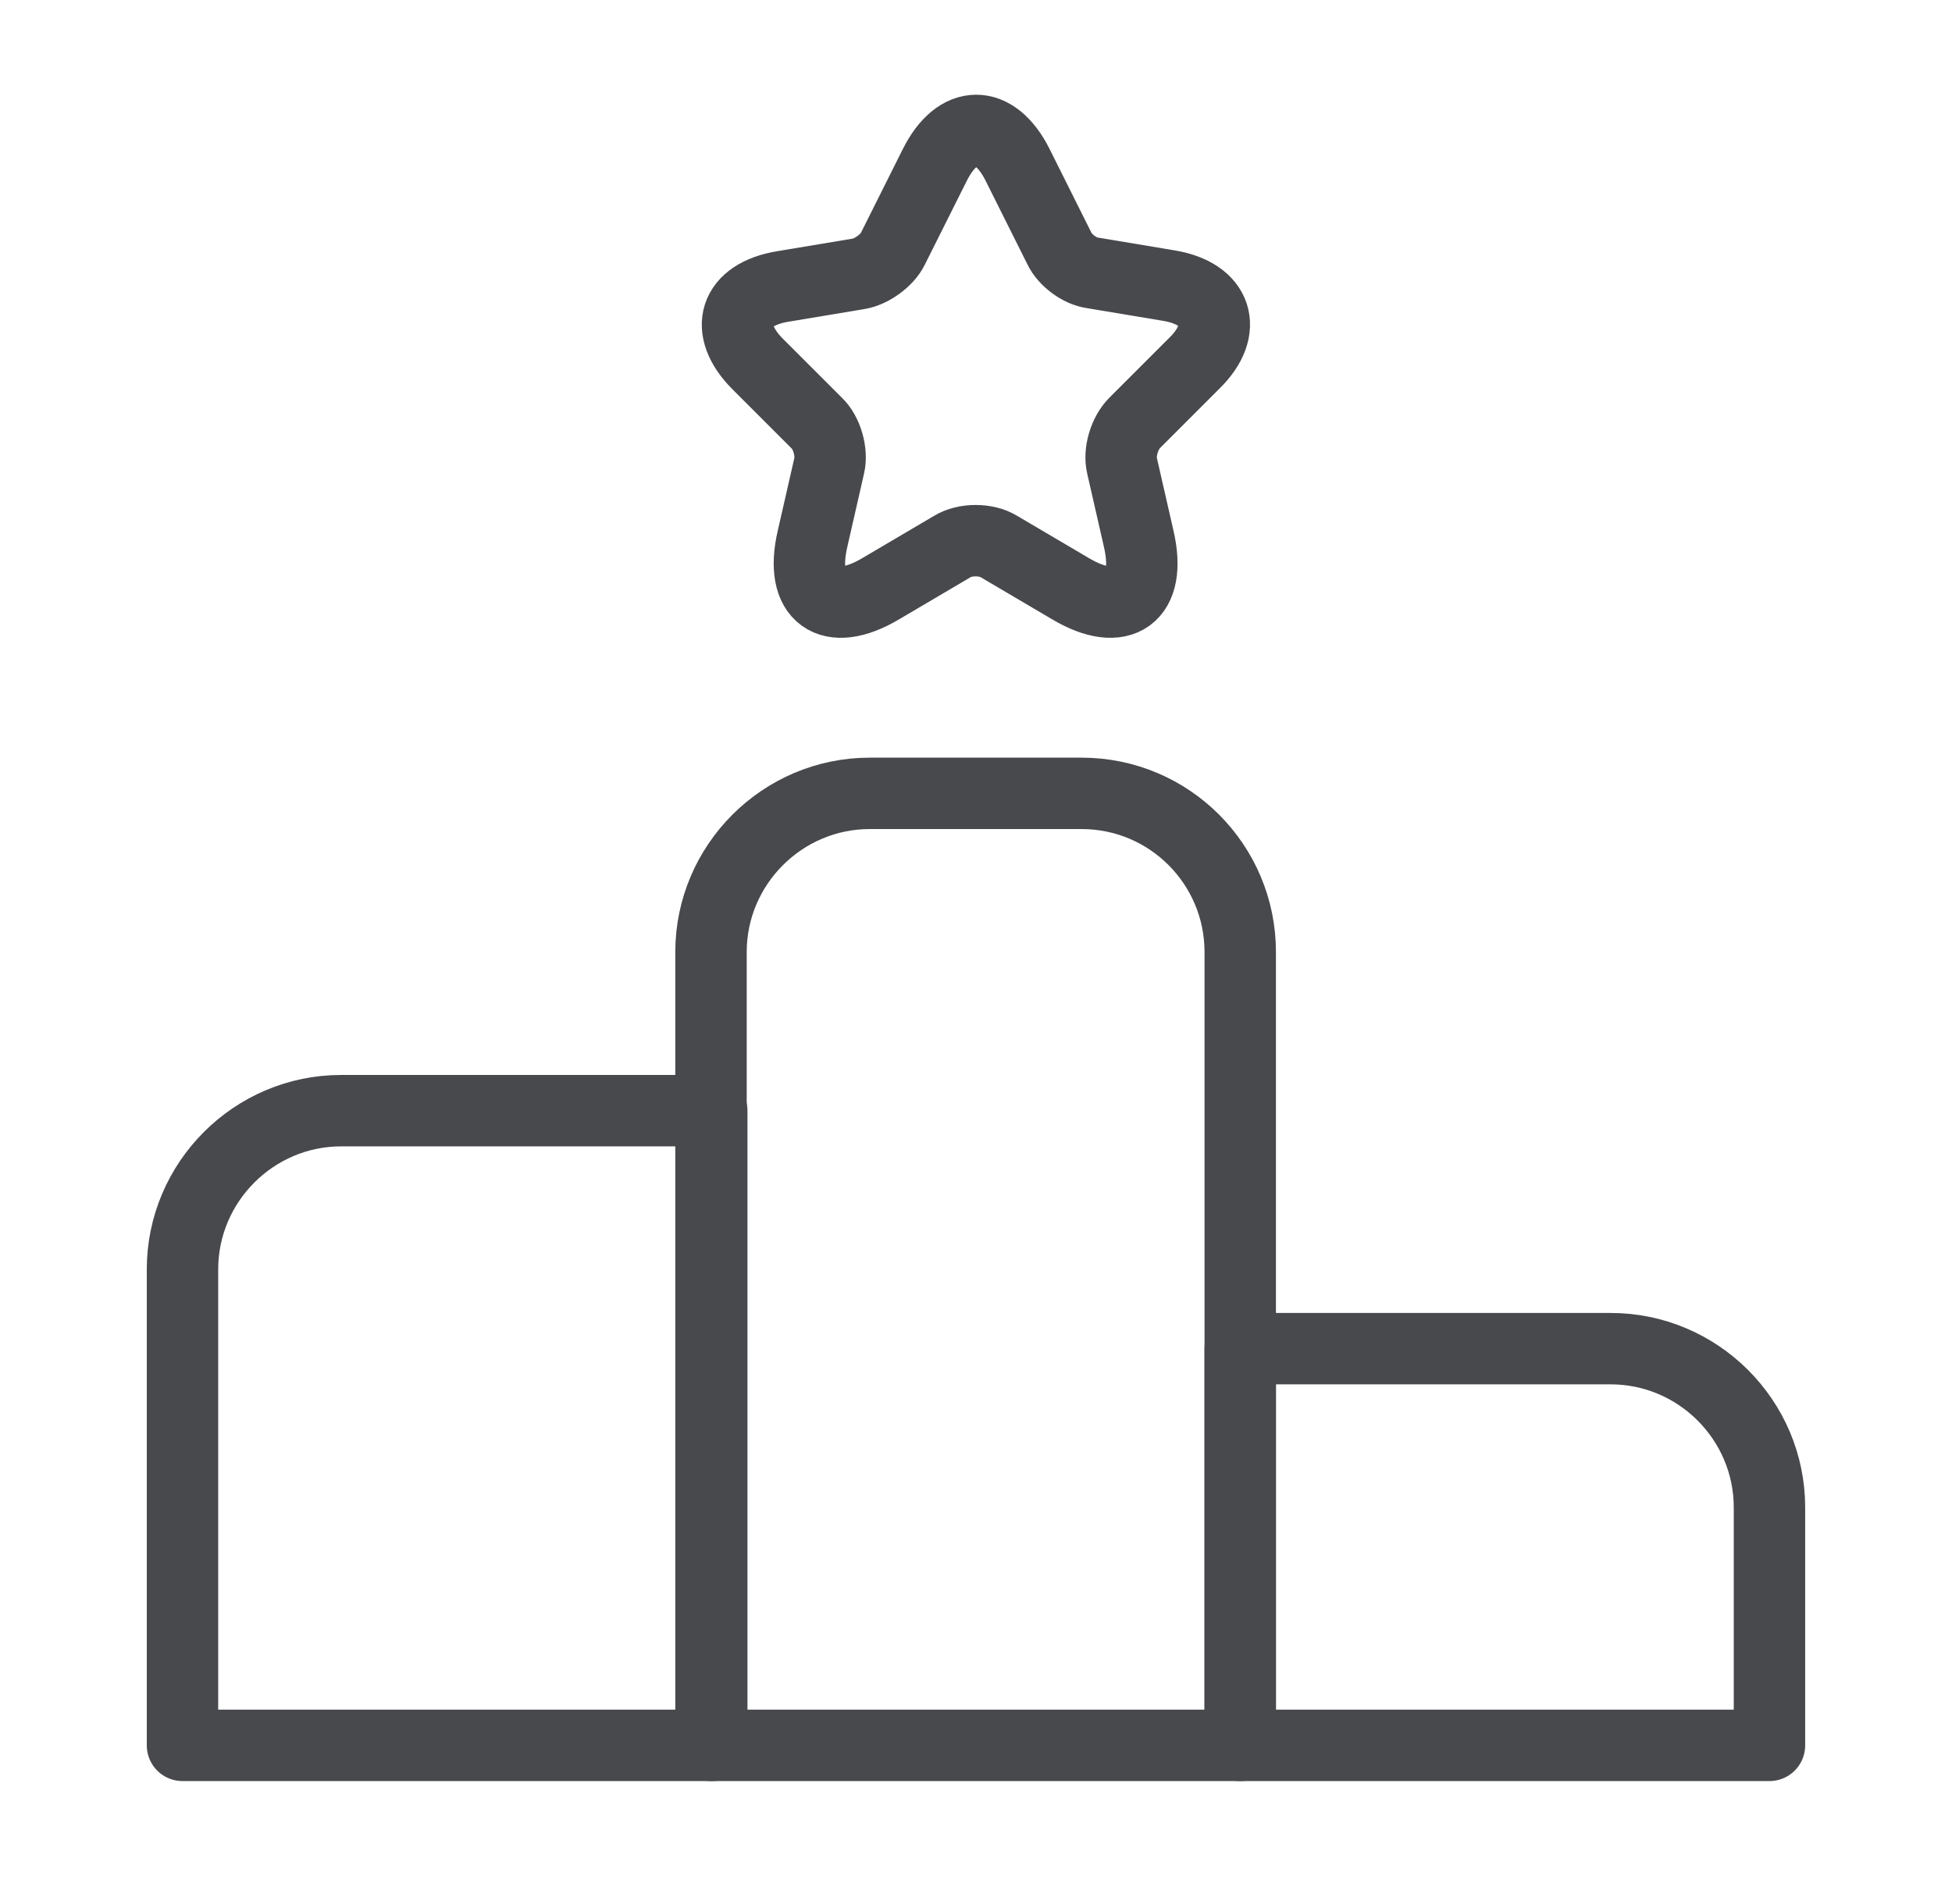
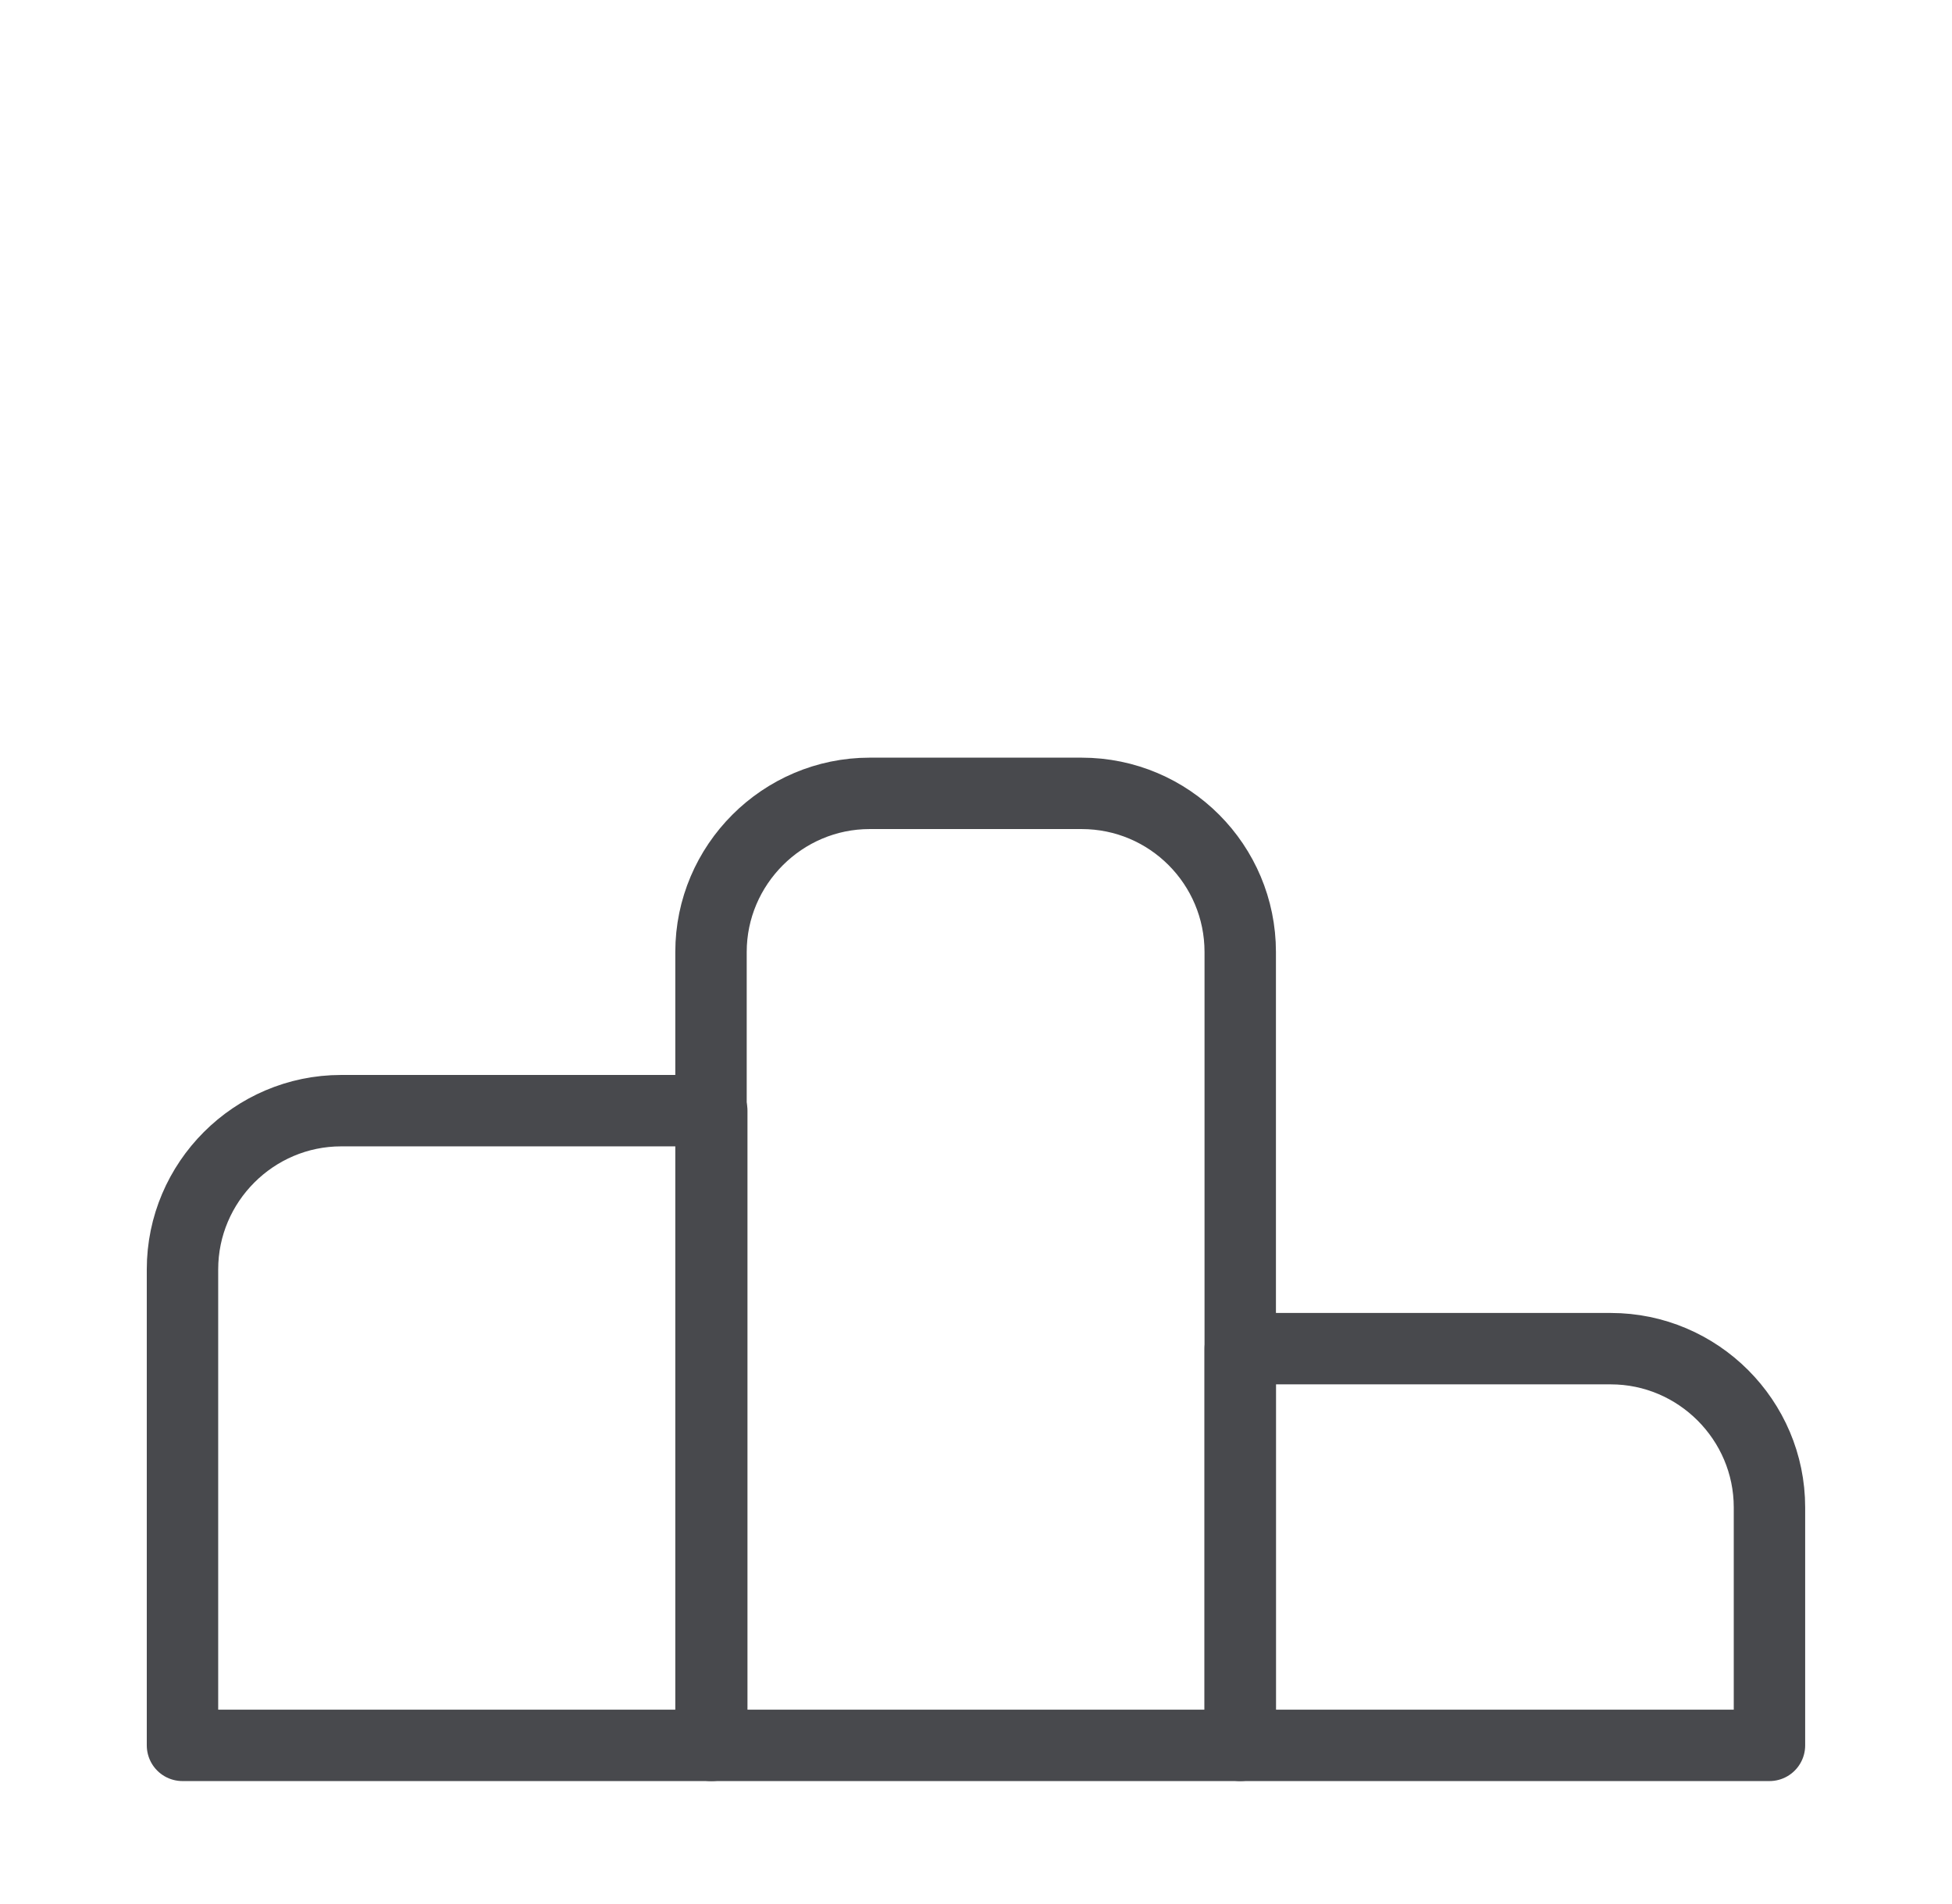
<svg xmlns="http://www.w3.org/2000/svg" width="41" height="40" viewBox="0 0 41 40" fill="none">
  <path d="M14.95 23.333H7.166C5.333 23.333 3.833 24.833 3.833 26.667V36.667H14.95V23.333Z" stroke="#48494D" stroke-width="1.5" stroke-miterlimit="10" stroke-linecap="round" stroke-linejoin="round" />
  <path d="M22.717 16.667H18.267C16.434 16.667 14.934 18.167 14.934 20V36.667H26.05V20C26.05 18.167 24.567 16.667 22.717 16.667Z" stroke="#48494D" stroke-width="1.5" stroke-miterlimit="10" stroke-linecap="round" stroke-linejoin="round" />
  <path d="M33.833 28.333H26.05V36.667H37.166V31.667C37.166 29.833 35.666 28.333 33.833 28.333Z" stroke="#48494D" stroke-width="1.5" stroke-miterlimit="10" stroke-linecap="round" stroke-linejoin="round" />
-   <path d="M21.367 3.45L22.25 5.217C22.367 5.467 22.684 5.7 22.95 5.733L24.55 6C25.567 6.167 25.817 6.917 25.084 7.633L23.834 8.883C23.617 9.1 23.5 9.5 23.567 9.783L23.917 11.317C24.2 12.533 23.55 13 22.484 12.367L20.984 11.483C20.717 11.317 20.267 11.317 20 11.483L18.5 12.367C17.434 13 16.784 12.533 17.067 11.317L17.417 9.783C17.484 9.5 17.367 9.083 17.15 8.883L15.917 7.65C15.184 6.917 15.417 6.183 16.45 6.017L18.05 5.75C18.317 5.7 18.634 5.467 18.75 5.233L19.634 3.467C20.117 2.5 20.884 2.5 21.367 3.45Z" stroke="#48494D" stroke-width="1.5" stroke-linecap="round" stroke-linejoin="round" />
</svg>